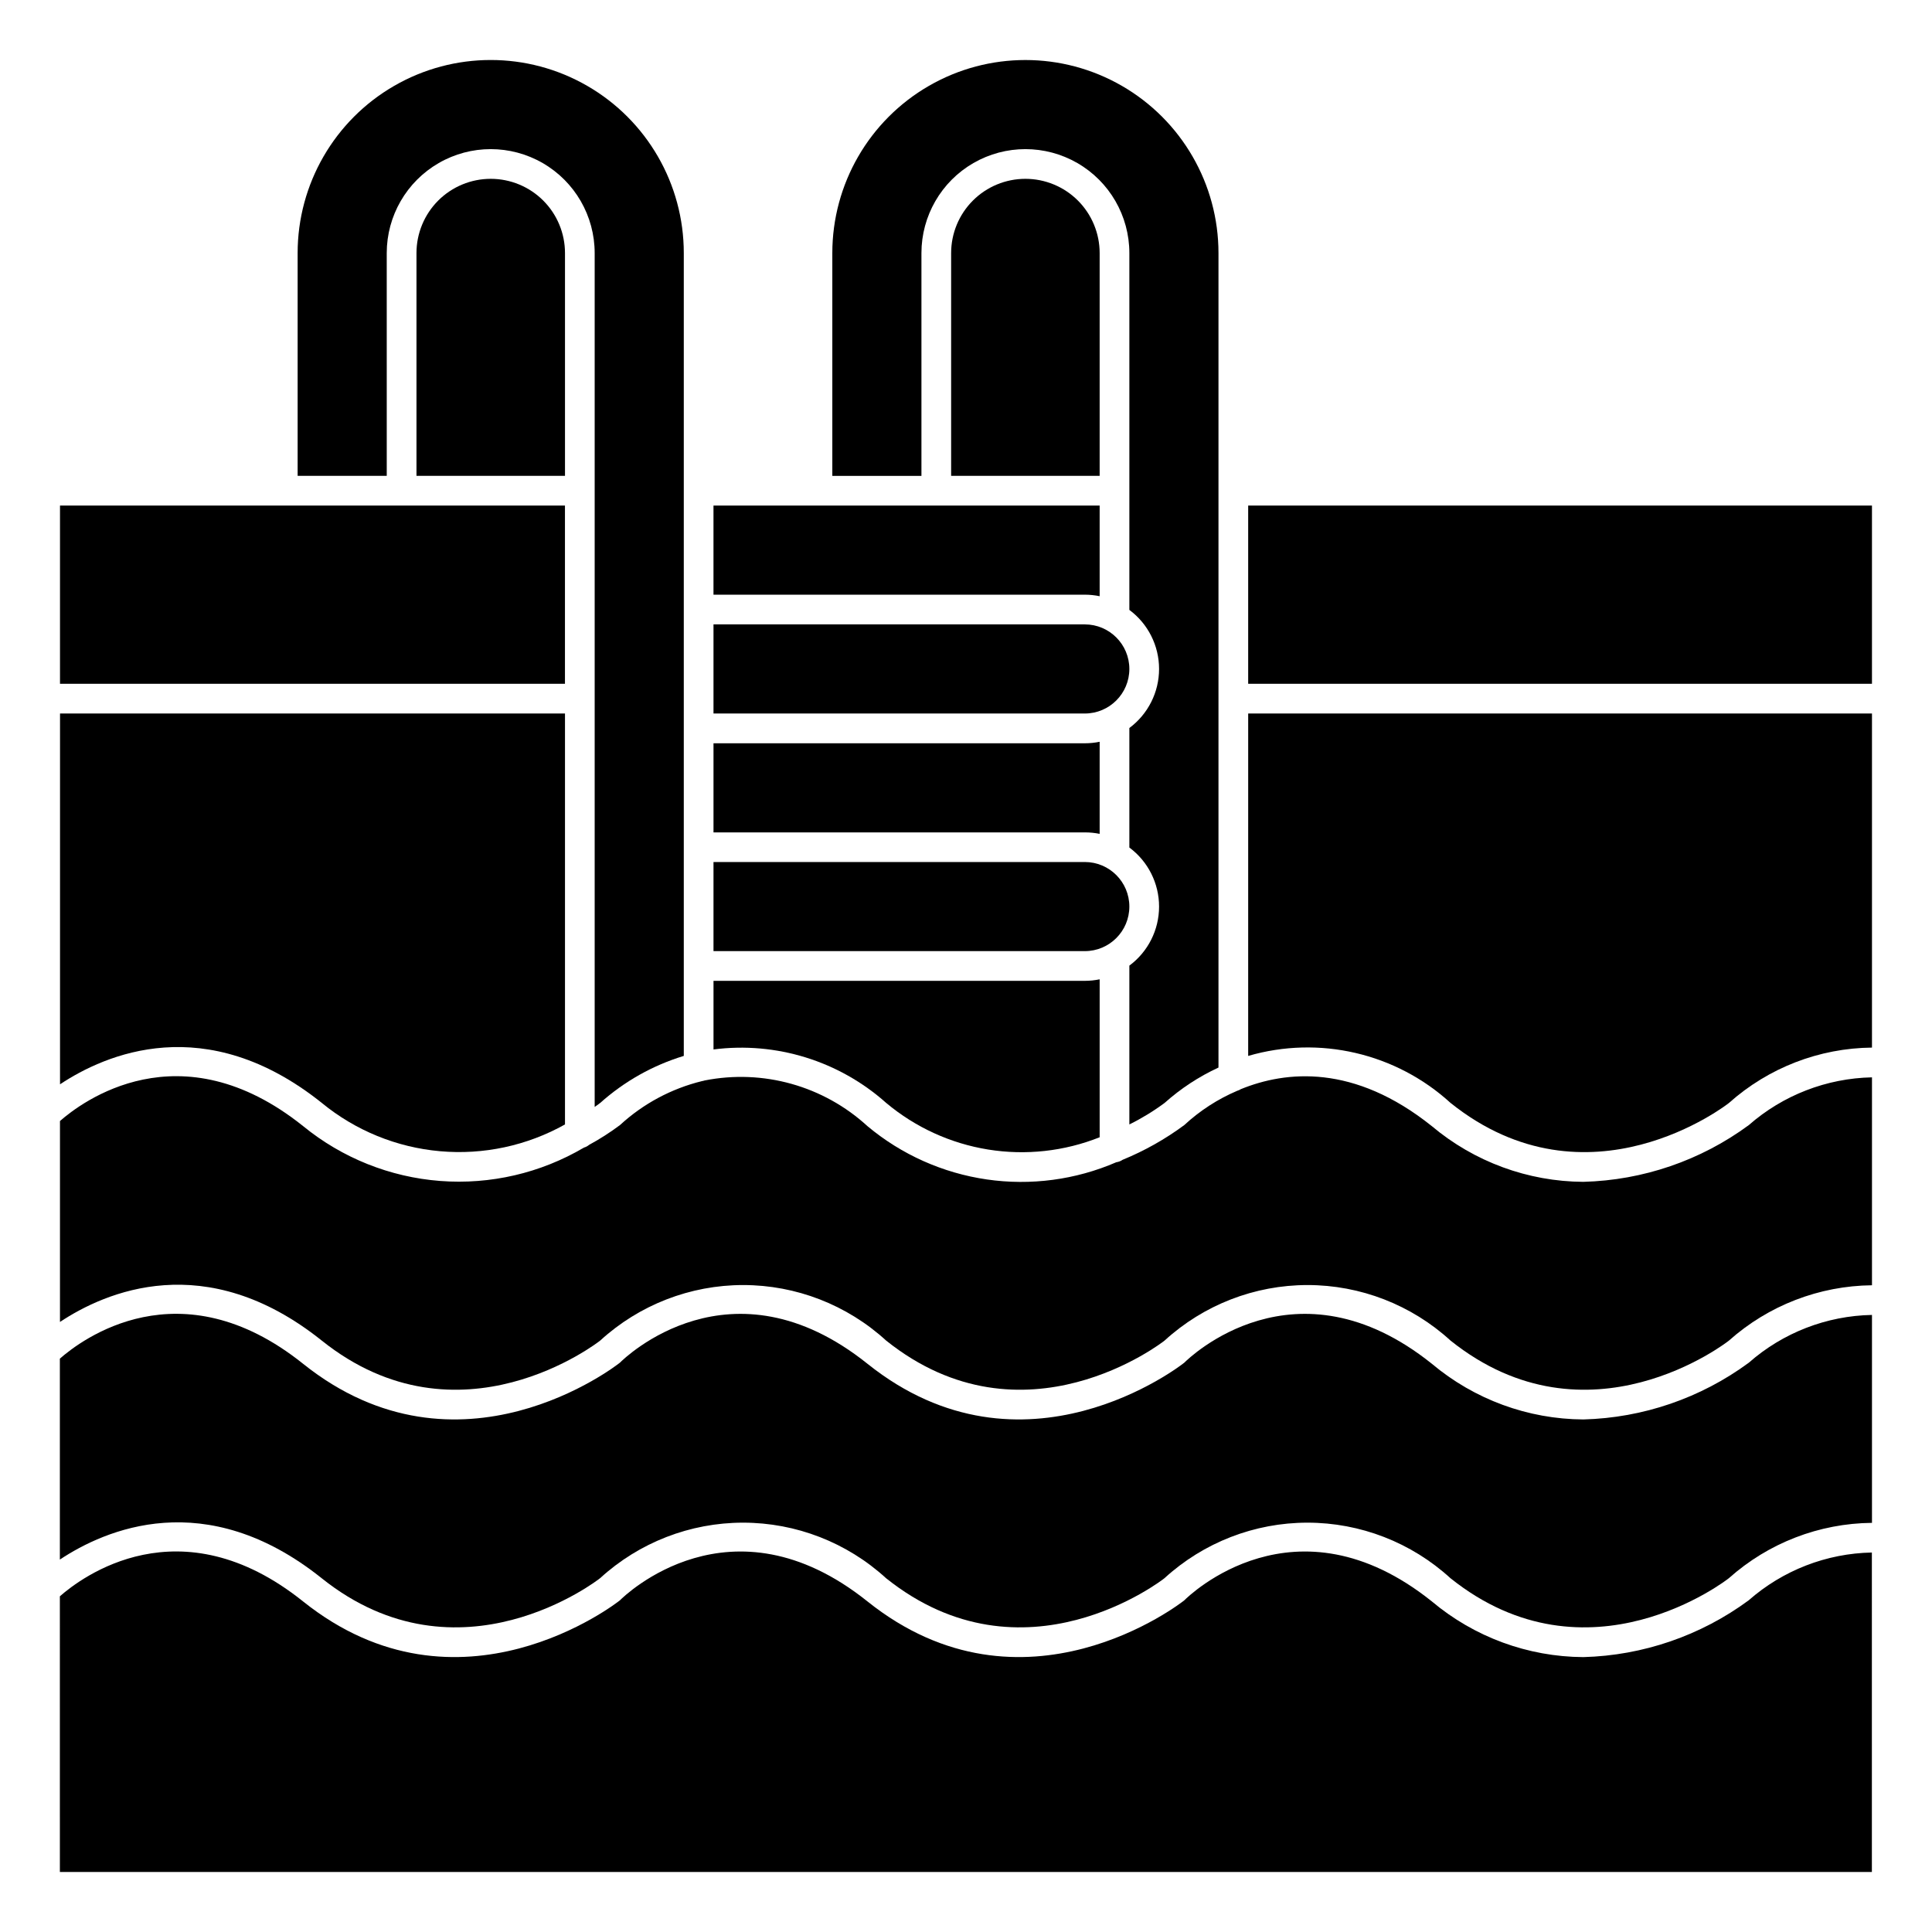
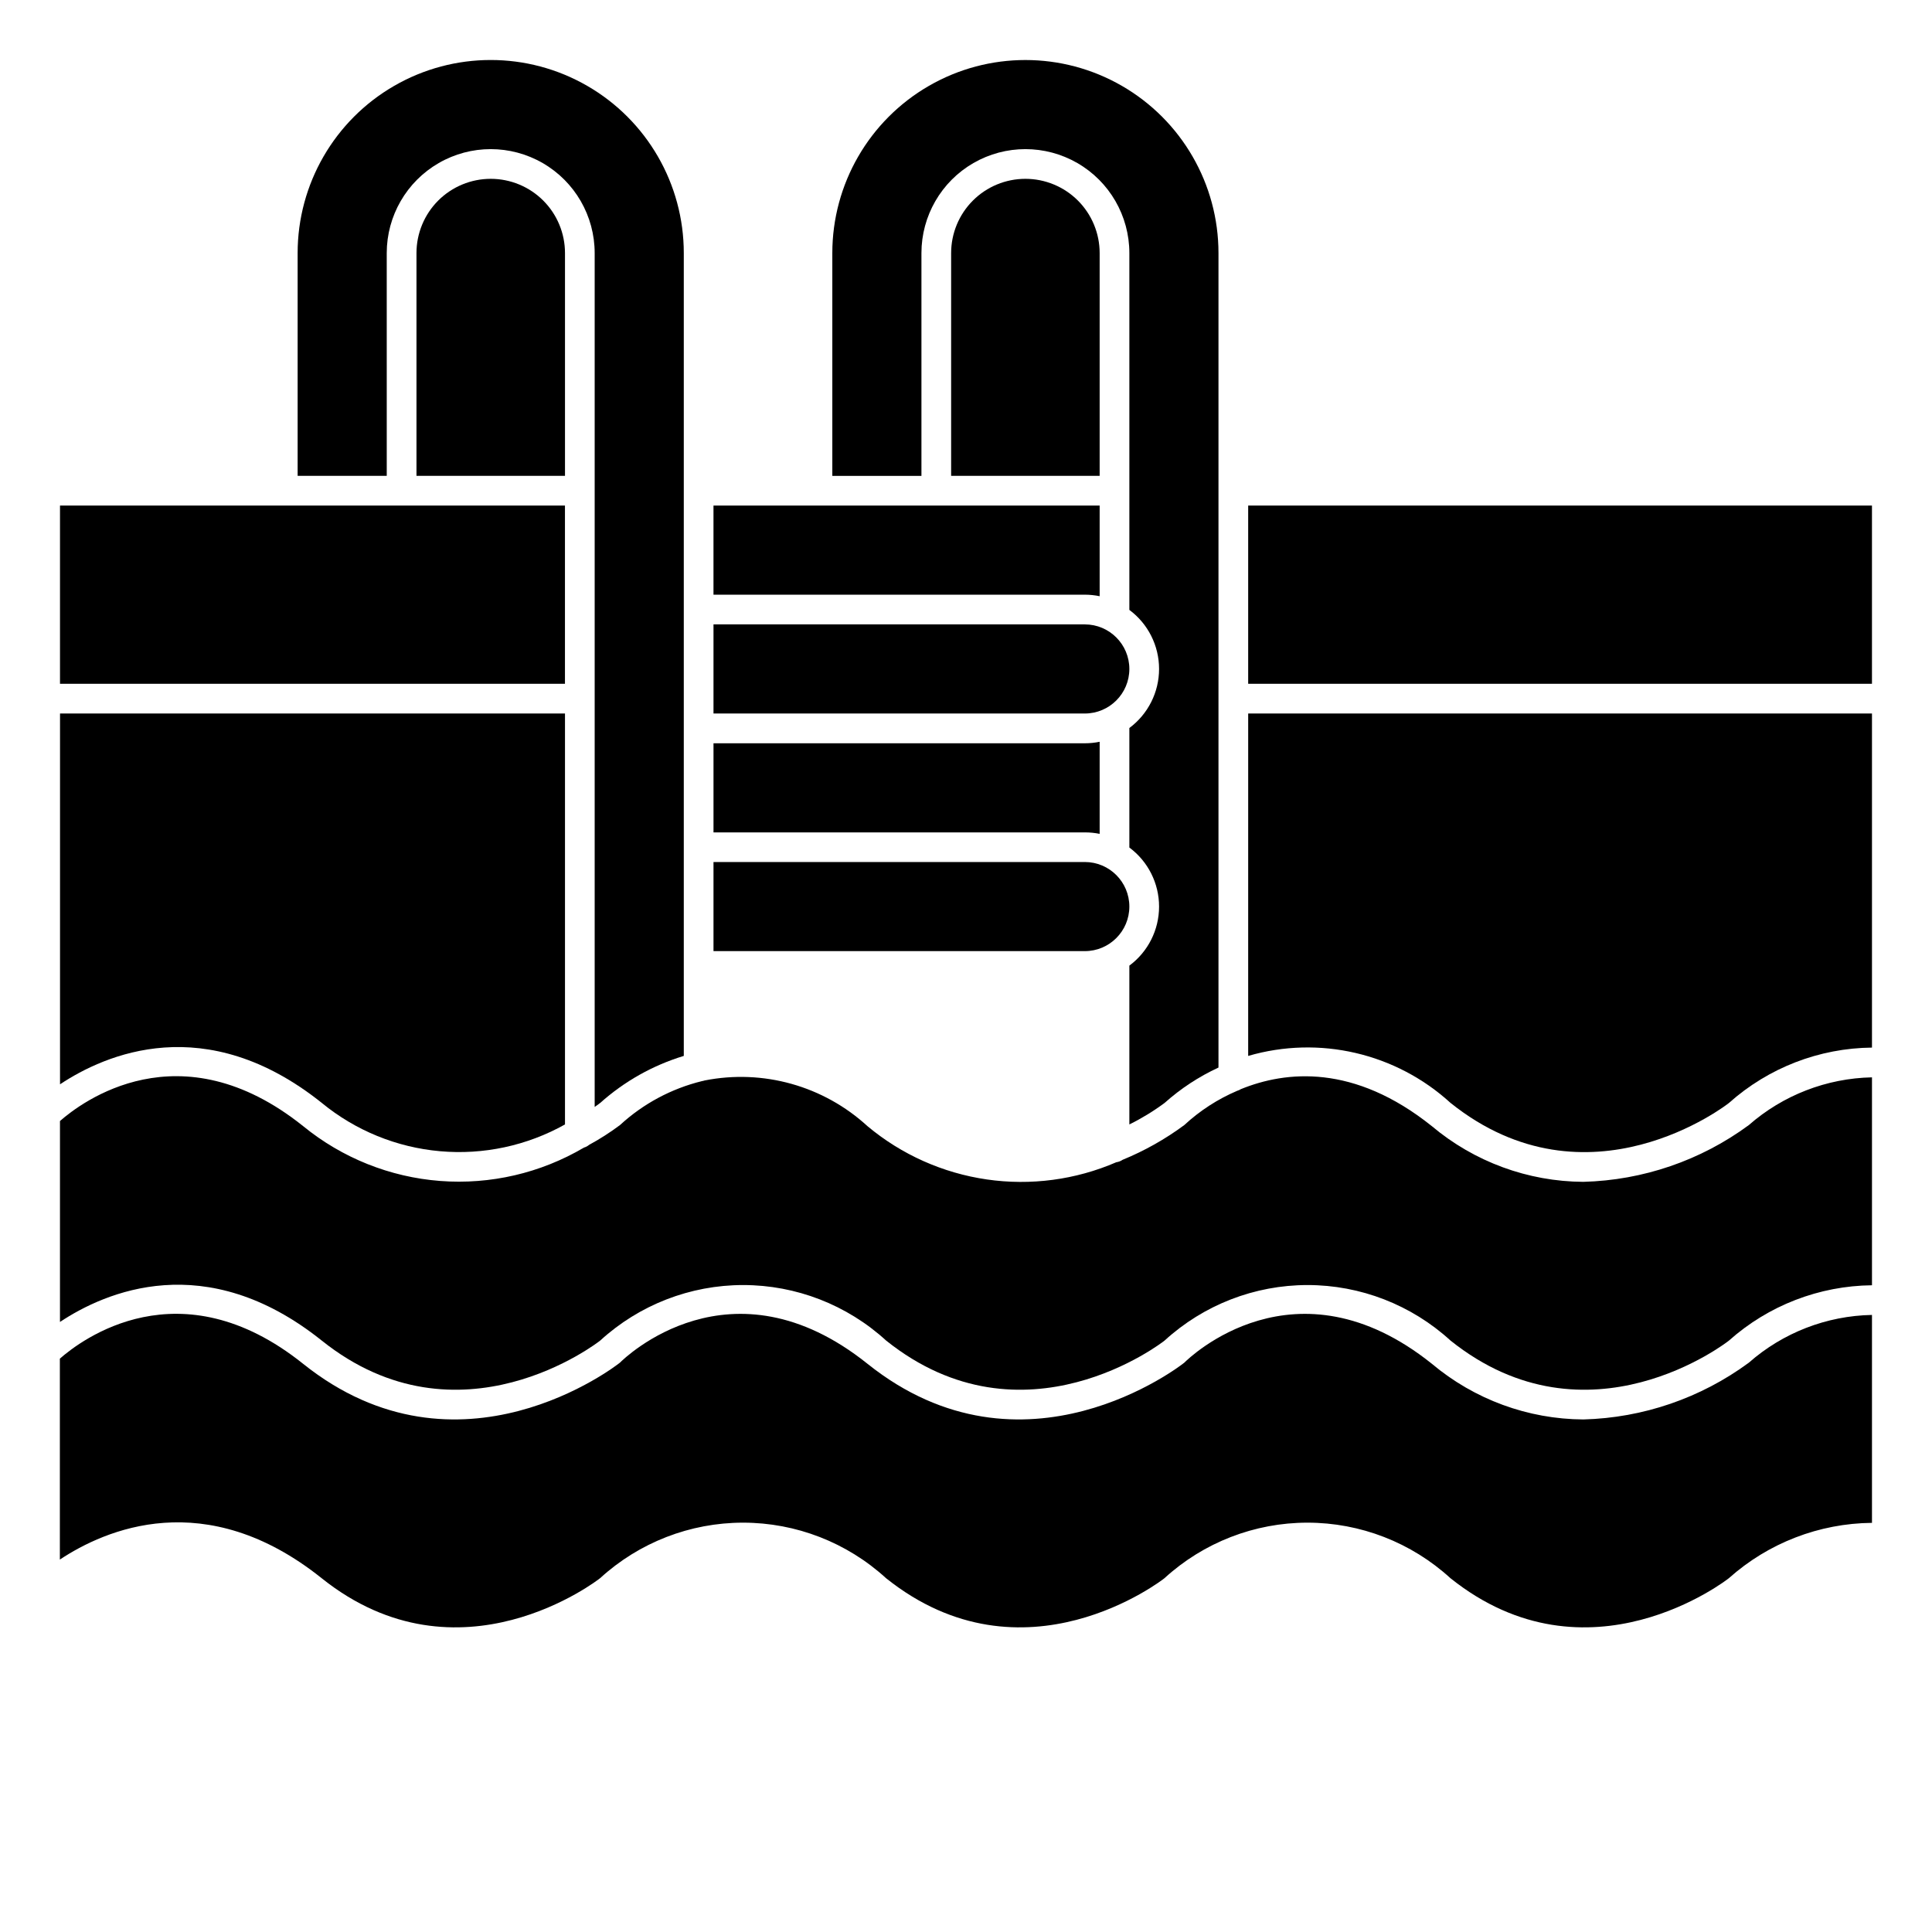
<svg xmlns="http://www.w3.org/2000/svg" fill="#000000" width="800px" height="800px" version="1.1" viewBox="144 144 512 512">
  <g>
    <path d="m474.78 277.98h165.31v47.23h-165.31z" />
    <path d="m474.78 423.83c18.824-5.484 39.145-0.766 53.625 12.453 36.48 29.191 73.438 0.309 73.801 0 10.438-9.312 23.902-14.523 37.887-14.66v-88.535h-165.31z" />
    <path d="m563.6 457.2c-14.695-0.086-28.895-5.305-40.145-14.758-20.648-16.531-38.684-14.664-50.609-9.809-0.305 0.191-0.633 0.34-0.977 0.441-5.156 2.199-9.898 5.269-14.012 9.074-5.047 3.738-10.539 6.832-16.352 9.211-0.496 0.344-1.07 0.566-1.668 0.645-10.801 4.672-22.688 6.25-34.332 4.562-11.645-1.691-22.594-6.578-31.621-14.125-11.641-10.676-27.668-15.172-43.16-12.102-0.227 0.078-0.461 0.133-0.695 0.168-8.105 1.988-15.574 5.992-21.719 11.641-2.598 1.945-5.332 3.703-8.188 5.25-0.395 0.332-0.855 0.578-1.352 0.719-11.5 6.777-24.801 9.867-38.109 8.852-13.309-1.016-25.984-6.086-36.32-14.527-32.707-26.184-58.828-6.297-64.449-1.355v53.246c11.949-7.934 38.574-19.68 69.367 4.93 36.48 29.18 73.438 0.301 73.801 0 10.348-9.461 23.863-14.711 37.883-14.711 14.023 0 27.535 5.25 37.887 14.711 36.48 29.18 73.438 0.301 73.801 0 10.348-9.461 23.859-14.711 37.883-14.711 14.02 0 27.535 5.25 37.883 14.711 36.48 29.18 73.438 0.301 73.801 0 10.445-9.305 23.91-14.508 37.895-14.652v-55.105 0.004c-12.031 0.242-23.594 4.727-32.645 12.656-12.734 9.379-28.039 14.625-43.848 15.035z" />
    <path d="m443.29 321.28c0-6.519-5.285-11.809-11.805-11.809h-98.402v23.617h98.402c6.519 0 11.805-5.285 11.805-11.809z" />
    <path d="m274.05 191.39c-5.219 0-10.227 2.074-13.918 5.762-3.688 3.691-5.762 8.699-5.762 13.918v59.039h39.359v-59.039c0-5.219-2.074-10.227-5.766-13.918-3.691-3.688-8.695-5.762-13.914-5.762z" />
    <path d="m246.49 211.07c0-9.844 5.254-18.941 13.777-23.859 8.523-4.922 19.027-4.922 27.551 0 8.527 4.918 13.777 14.016 13.777 23.859v226.28c0.883-0.613 1.434-1.031 1.473-1.07 6.391-5.711 13.945-9.961 22.145-12.453v-212.76c0-18.281-9.754-35.172-25.586-44.312-15.832-9.141-35.336-9.141-51.168 0-15.832 9.141-25.582 26.031-25.582 44.312v59.039h23.617z" />
-     <path d="m378.84 436.28c7.731 6.484 17.07 10.754 27.035 12.359 9.961 1.602 20.172 0.48 29.547-3.254v-41.855c-1.293 0.266-2.613 0.402-3.934 0.402h-98.402v18.184c16.582-2.129 33.273 3.035 45.754 14.164z" />
    <path d="m229.27 436.28c8.922 7.324 19.848 11.789 31.348 12.805 11.5 1.02 23.039-1.453 33.109-7.098v-108.9h-133.82v98.266c11.949-7.941 38.574-19.688 69.367 4.93z" />
-     <path d="m563.6 583.15c-14.695-0.086-28.895-5.305-40.145-14.758-36.211-28.977-64.418-1.48-65.598-0.293-0.746 0.621-42.645 33.34-83.973 0.293-36.211-28.977-64.418-1.48-65.598-0.293-0.746 0.621-42.645 33.34-83.973 0.293-32.707-26.184-58.828-6.297-64.449-1.355l0.004 73.059h480.2l-0.004-84.664c-12.035 0.23-23.602 4.719-32.645 12.668-12.723 9.375-28.016 14.629-43.816 15.051z" />
    <path d="m443.29 384.25c0-6.519-5.285-11.809-11.805-11.809h-98.402v23.617h98.402c6.519 0 11.805-5.285 11.805-11.809z" />
-     <path d="m159.9 277.98h133.82v47.23h-133.82z" />
+     <path d="m159.9 277.98h133.82v47.23h-133.82" />
    <path d="m435.42 364.98v-24.402c-1.293 0.266-2.613 0.398-3.934 0.398h-98.402v23.617h98.402c1.32-0.004 2.637 0.125 3.934 0.387z" />
    <path d="m388.19 211.07c0-9.844 5.25-18.941 13.773-23.859 8.527-4.922 19.027-4.922 27.555 0 8.523 4.918 13.773 14.016 13.773 23.859v94.559c4.953 3.676 7.875 9.48 7.875 15.648 0 6.168-2.922 11.973-7.875 15.652v31.676c4.953 3.676 7.875 9.48 7.875 15.648 0 6.168-2.922 11.973-7.875 15.648v42.086c3.281-1.617 6.41-3.527 9.348-5.707 4.266-3.812 9.074-6.969 14.27-9.367v-215.84c0-18.281-9.754-35.172-25.582-44.312-15.832-9.141-35.34-9.141-51.168 0-15.832 9.141-25.586 26.031-25.586 44.312v59.039h23.617z" />
    <path d="m415.74 191.39c-5.219 0-10.227 2.074-13.914 5.762-3.691 3.691-5.766 8.699-5.766 13.918v59.039h39.359v-59.039c0-5.219-2.074-10.227-5.762-13.918-3.691-3.688-8.699-5.762-13.918-5.762z" />
    <path d="m563.6 520.17c-14.695-0.086-28.895-5.305-40.145-14.758-36.211-28.969-64.418-1.48-65.598-0.293-0.746 0.621-42.645 33.355-83.973 0.293-36.211-28.969-64.418-1.48-65.598-0.293-0.746 0.621-42.645 33.355-83.973 0.293-32.707-26.176-58.828-6.297-64.449-1.355v53.246c11.949-7.934 38.574-19.68 69.367 4.93 36.48 29.18 73.438 0.301 73.801 0h0.004c10.348-9.461 23.863-14.711 37.883-14.711 14.023 0 27.535 5.25 37.887 14.711 36.48 29.18 73.438 0.301 73.801 0h-0.004c10.352-9.461 23.863-14.711 37.887-14.711 14.02 0 27.535 5.25 37.883 14.711 36.48 29.18 73.438 0.301 73.801 0 10.445-9.32 23.922-14.531 37.918-14.66v-55.105 0.004c-12.035 0.223-23.605 4.711-32.645 12.664-12.734 9.375-28.039 14.625-43.848 15.035z" />
    <path d="m435.42 302v-24.02h-102.34v23.617h98.402c1.32 0 2.641 0.137 3.934 0.402z" />
  </g>
</svg>